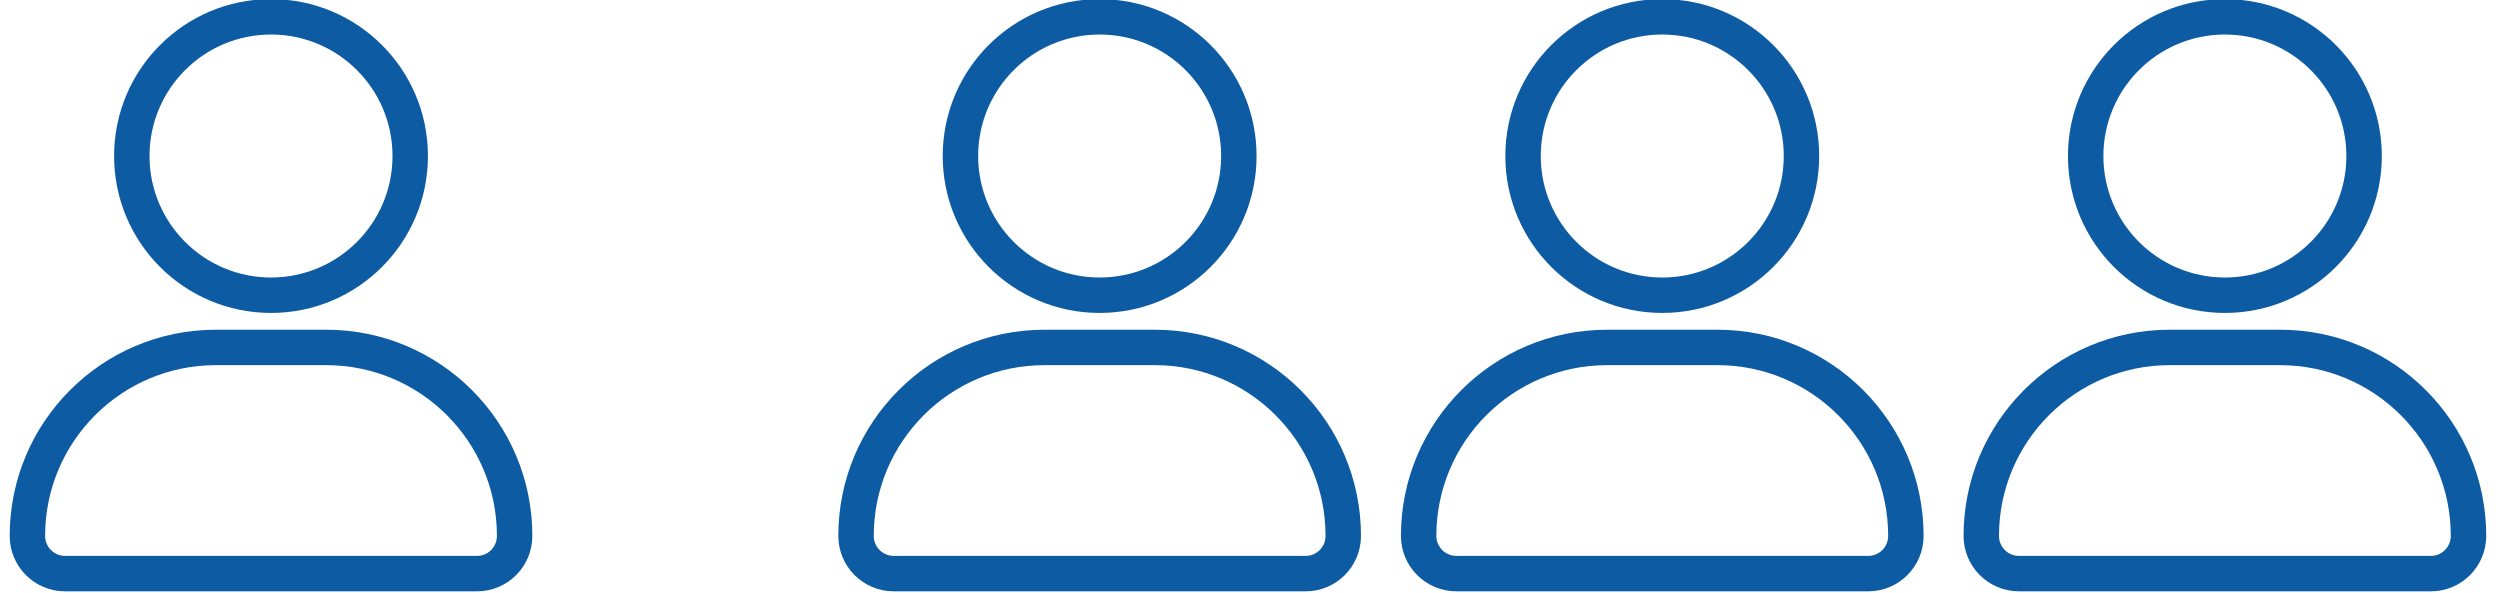
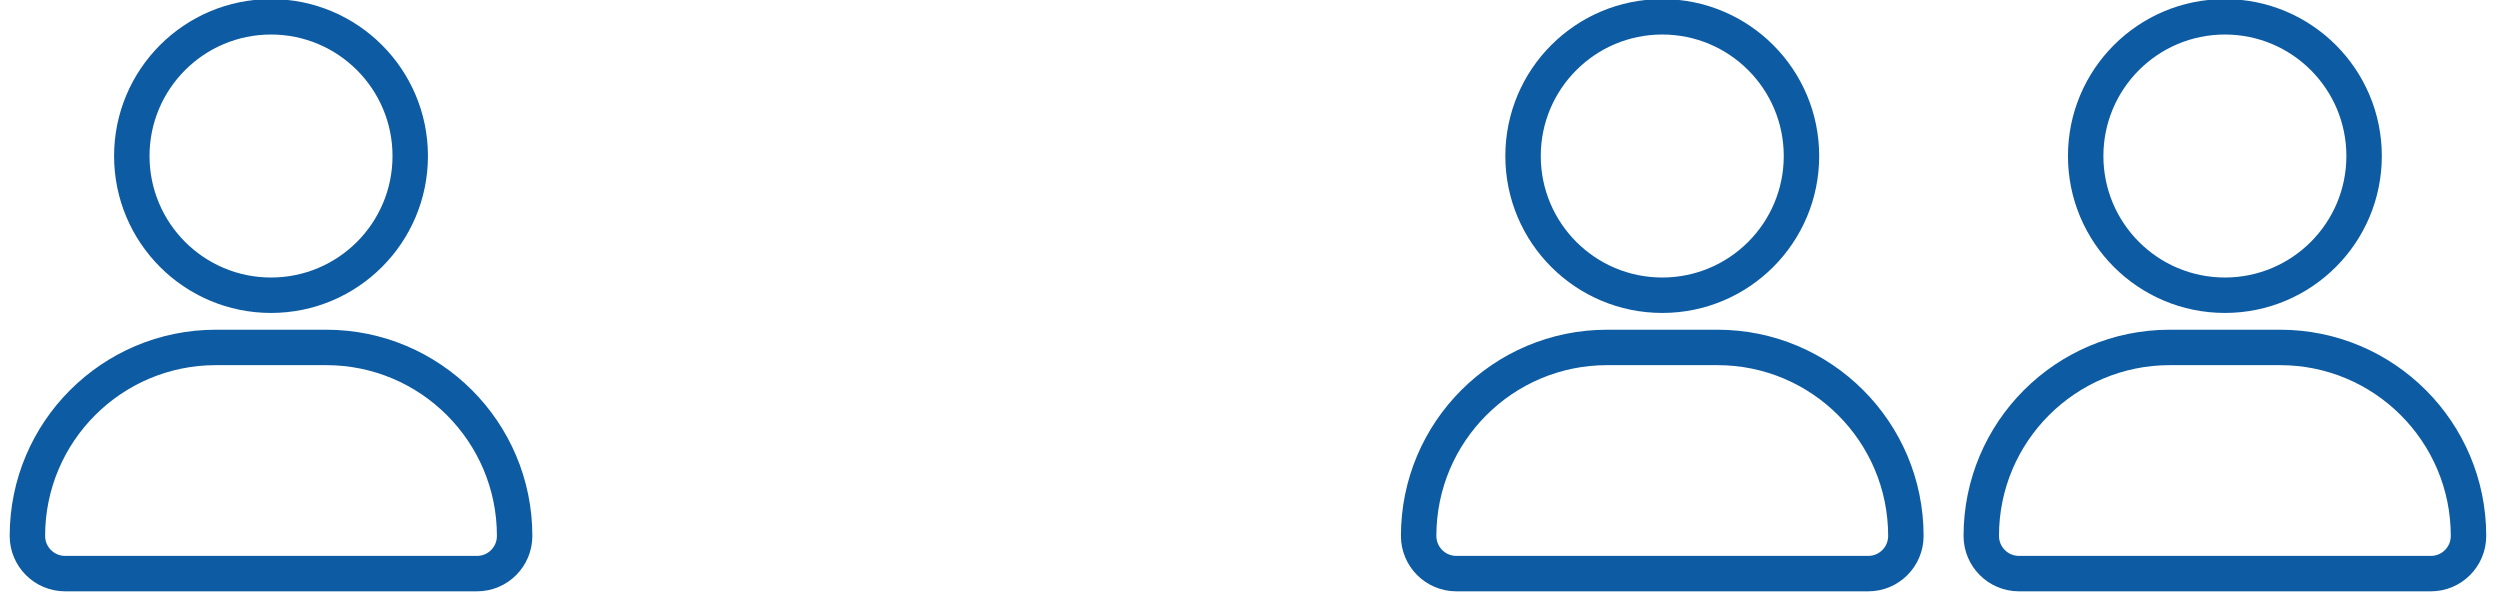
<svg xmlns="http://www.w3.org/2000/svg" width="100%" height="100%" viewBox="0 0 177 42" version="1.1" xml:space="preserve" style="fill-rule:evenodd;clip-rule:evenodd;stroke-linejoin:round;stroke-miterlimit:2;">
  <g transform="matrix(0.077,0,0,0.077,1.94,1.19)">
    <path d="M224,256C294.7,256 352,198.69 352,128C352,57.31 294.7,0 224,0C153.3,0 96,57.31 96,128C96,198.69 153.3,256 224,256ZM274.7,304L173.3,304C77.61,304 0,381.6 0,477.3C0,496.44 15.52,511.97 34.66,511.97L413.36,511.97C432.5,512 448,496.5 448,477.3C448,381.6 370.4,304 274.7,304Z" style="fill:none;fill-rule:nonzero;stroke:rgb(13,91,162);stroke-width:32.58px;" />
  </g>
  <g transform="matrix(0.077,0,0,0.077,60.607,1.19)">
-     <path d="M224,256C294.7,256 352,198.69 352,128C352,57.31 294.7,0 224,0C153.3,0 96,57.31 96,128C96,198.69 153.3,256 224,256ZM274.7,304L173.3,304C77.61,304 0,381.6 0,477.3C0,496.44 15.52,511.97 34.66,511.97L413.36,511.97C432.5,512 448,496.5 448,477.3C448,381.6 370.4,304 274.7,304Z" style="fill:none;fill-rule:nonzero;stroke:rgb(13,91,162);stroke-width:32.58px;" />
-   </g>
+     </g>
  <g transform="matrix(0.077,0,0,0.077,100.44,1.19)">
    <path d="M224,256C294.7,256 352,198.69 352,128C352,57.31 294.7,0 224,0C153.3,0 96,57.31 96,128C96,198.69 153.3,256 224,256ZM274.7,304L173.3,304C77.61,304 0,381.6 0,477.3C0,496.44 15.52,511.97 34.66,511.97L413.36,511.97C432.5,512 448,496.5 448,477.3C448,381.6 370.4,304 274.7,304Z" style="fill:none;fill-rule:nonzero;stroke:rgb(13,91,162);stroke-width:32.58px;" />
  </g>
  <g transform="matrix(0.077,0,0,0.077,140.274,1.19)">
    <path d="M224,256C294.7,256 352,198.69 352,128C352,57.31 294.7,0 224,0C153.3,0 96,57.31 96,128C96,198.69 153.3,256 224,256ZM274.7,304L173.3,304C77.61,304 0,381.6 0,477.3C0,496.44 15.52,511.97 34.66,511.97L413.36,511.97C432.5,512 448,496.5 448,477.3C448,381.6 370.4,304 274.7,304Z" style="fill:none;fill-rule:nonzero;stroke:rgb(13,91,162);stroke-width:32.58px;" />
  </g>
</svg>